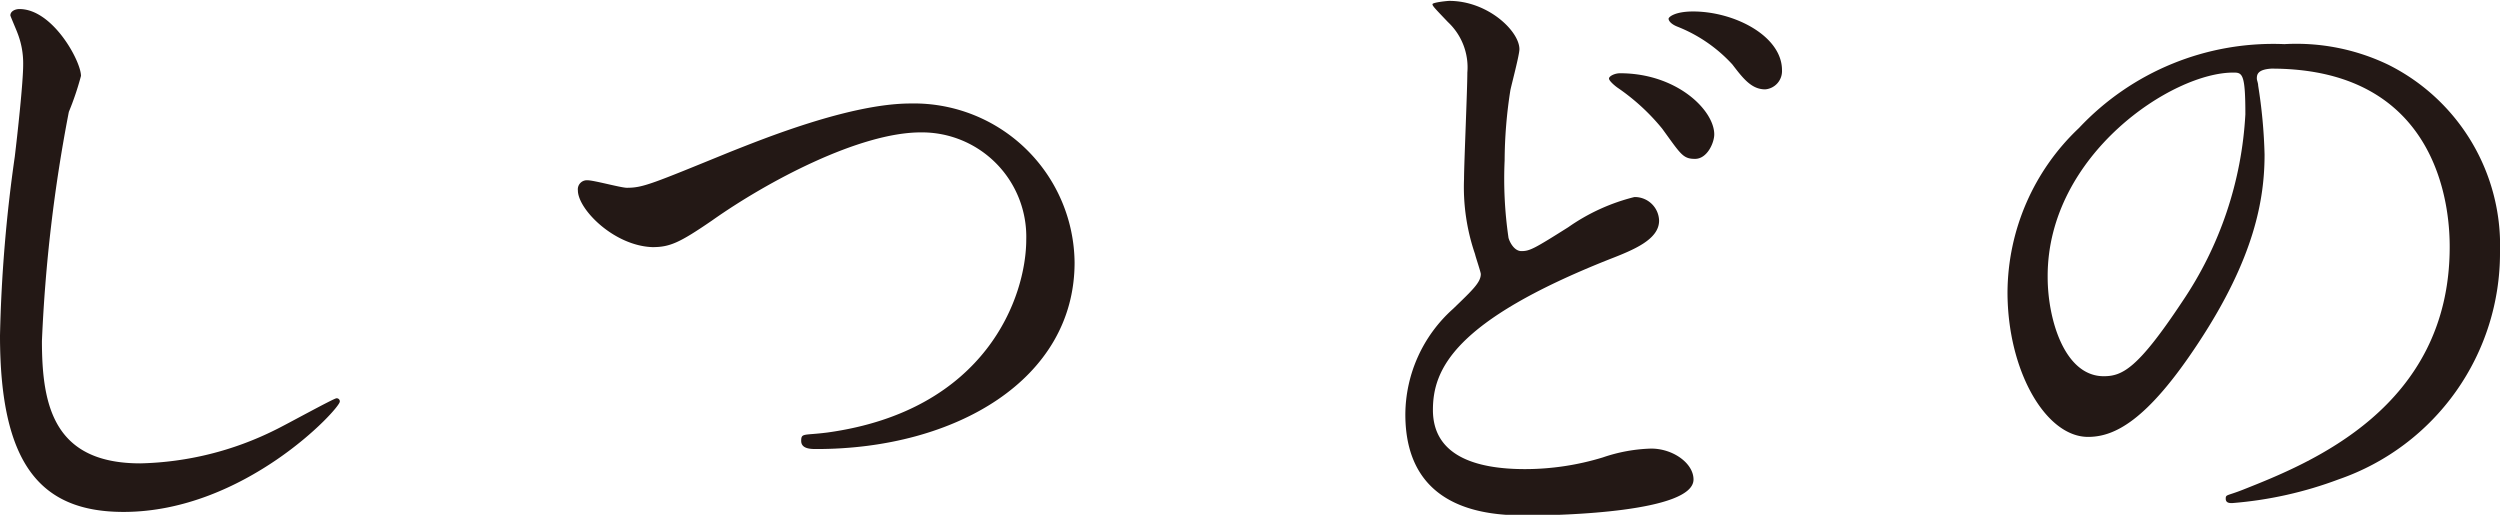
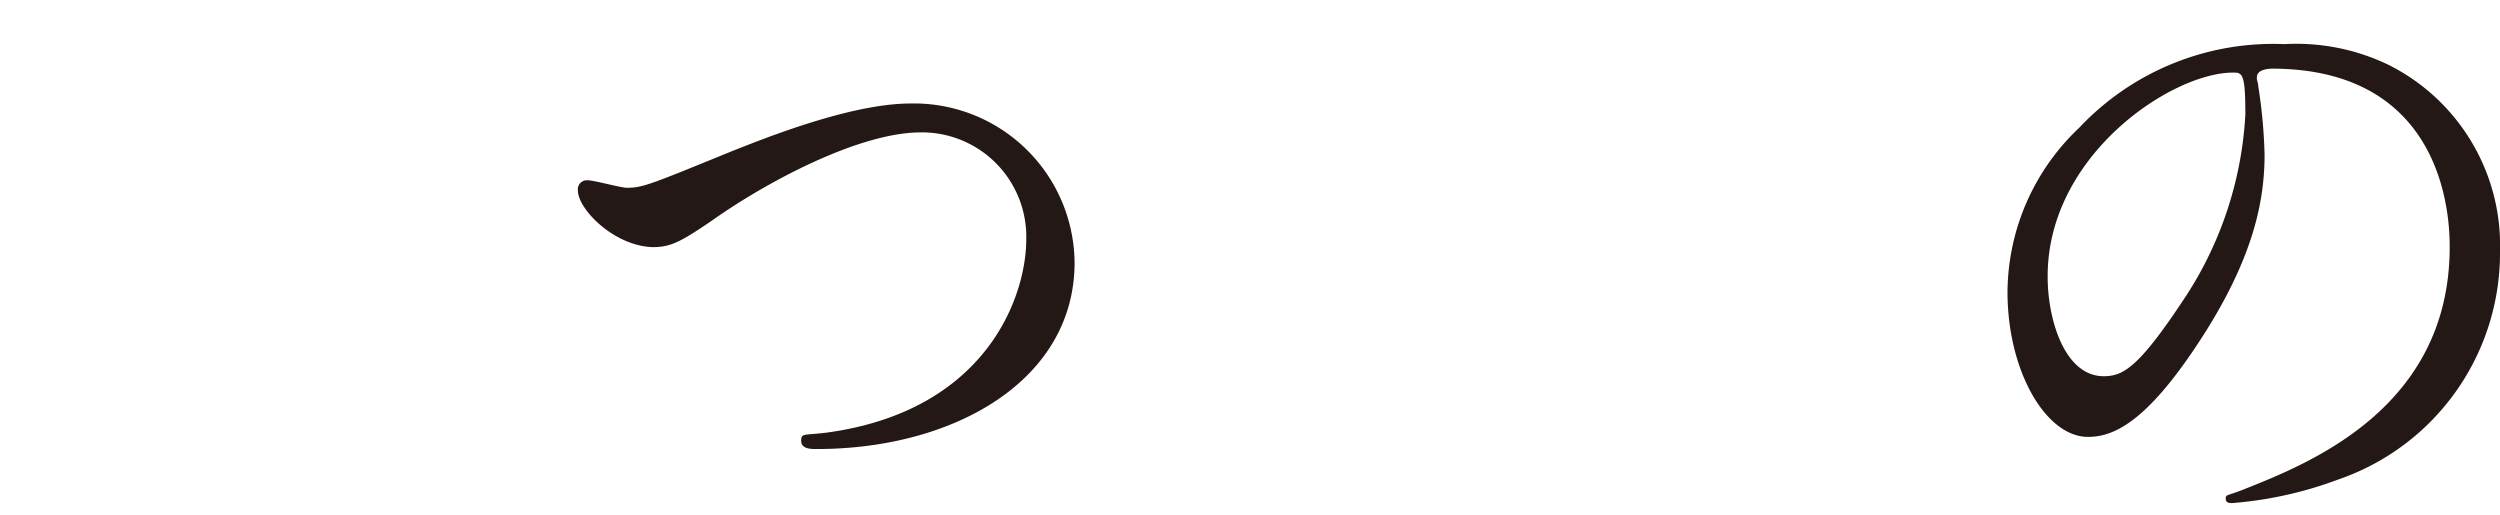
<svg xmlns="http://www.w3.org/2000/svg" viewBox="0 0 113.3 23.33">
  <defs>
    <style>.cls-1{fill:#231815;}</style>
  </defs>
  <title>skill_01</title>
  <g id="レイヤー_2" data-name="レイヤー 2">
    <g id="t">
-       <path class="cls-1" d="M3.67,3.44a13,13,0,0,1-.55,1.63A70.07,70.07,0,0,0,1.9,15.46C1.9,18.4,2.45,21,6.36,21a14.42,14.42,0,0,0,6.12-1.52c.44-.21,2.65-1.43,2.77-1.43a.14.14,0,0,1,.15.15c0,.32-4.32,5-9.8,5-3.79,0-5.6-2.19-5.6-8a66.8,66.8,0,0,1,.67-8.1c.12-1,.38-3.36.38-4.17A3.76,3.76,0,0,0,.79,1.49C.76,1.4.47.73.47.7.47.5.7.41.88.41,2.39.41,3.67,2.77,3.67,3.44Z" />
      <path class="cls-1" d="M26.19,8.63a.41.41,0,0,1,.44-.46c.29,0,1.51.34,1.78.34.73,0,1.11-.17,4.69-1.63,1.4-.55,5.4-2.19,8.17-2.19A7.28,7.28,0,0,1,48.7,11.9c0,5.31-5.42,8.45-11.69,8.45-.26,0-.7,0-.7-.37s.12-.24,1.2-.38c7.2-1,9-6.16,9-8.75A4.73,4.73,0,0,0,41.73,6c-2.77,0-6.94,2.21-9.47,4-1.46,1-1.9,1.2-2.69,1.2C27.82,11.14,26.19,9.48,26.19,8.63Z" />
-       <path class="cls-1" d="M65.85,14c.88-.85,1.26-1.2,1.26-1.58,0-.09-.24-.79-.26-.9a9.35,9.35,0,0,1-.5-3.41c0-.67.15-4.06.15-4.82A2.81,2.81,0,0,0,65.62,1c-.61-.64-.7-.73-.7-.81s.67-.15.76-.15c1.75,0,3.18,1.37,3.18,2.19,0,.26-.35,1.57-.41,1.86a21.05,21.05,0,0,0-.26,3.18,18.45,18.45,0,0,0,.17,3.47c0,.09.21.64.59.64s.58-.11,2.12-1.08a9,9,0,0,1,3-1.37A1.1,1.1,0,0,1,75.19,10c0,.85-1.14,1.32-2.25,1.75-7.06,2.8-8,5-8,6.83,0,2.07,1.93,2.68,4.17,2.68a12.06,12.06,0,0,0,3.53-.53,7.36,7.36,0,0,1,2.19-.4c1,0,1.92.67,1.92,1.4,0,1.48-6,1.63-7.46,1.63s-5.6,0-5.6-4.58A6.46,6.46,0,0,1,65.85,14ZM77.69,6.09c0,.38-.32,1.11-.87,1.11S76.18,7,75.33,5.83a9.59,9.59,0,0,0-2-1.84c-.12-.08-.41-.32-.41-.43s.26-.24.5-.24C76,3.32,77.69,5,77.69,6.09Zm3.07-2.91a.83.83,0,0,1-.76.87c-.62,0-1-.49-1.49-1.13A6.72,6.72,0,0,0,76,1.2c-.29-.12-.38-.27-.38-.35s.29-.33,1.11-.33C78.6.52,80.76,1.63,80.76,3.18Z" />
      <path class="cls-1" d="M102.28,3.56c0,.08.06.2.06.32A23.27,23.27,0,0,1,102.63,7c0,2-.44,4.66-3,8.54-2.34,3.56-3.82,4.26-5,4.26-1.92,0-3.65-3-3.65-6.56a10.31,10.31,0,0,1,3.24-7.44A12.07,12.07,0,0,1,103.53,2a9.62,9.62,0,0,1,4.7.93,9.15,9.15,0,0,1,5.07,8.49A10.85,10.85,0,0,1,106,21.72a17.64,17.64,0,0,1-4.84,1.08c-.11,0-.29,0-.29-.2s.06-.12.79-.41c3-1.19,9.36-3.7,9.36-11,0-1.14-.12-8.08-8.08-8.08C102.31,3.15,102.28,3.38,102.28,3.56Zm-9.48,9c0,1.9.76,4.49,2.54,4.49.85,0,1.55-.35,3.56-3.38a16.73,16.73,0,0,0,2.86-8.49c0-1.75-.12-1.89-.5-1.89C98.49,3.24,92.8,7,92.8,12.51Z" />
    </g>
  </g>
</svg>